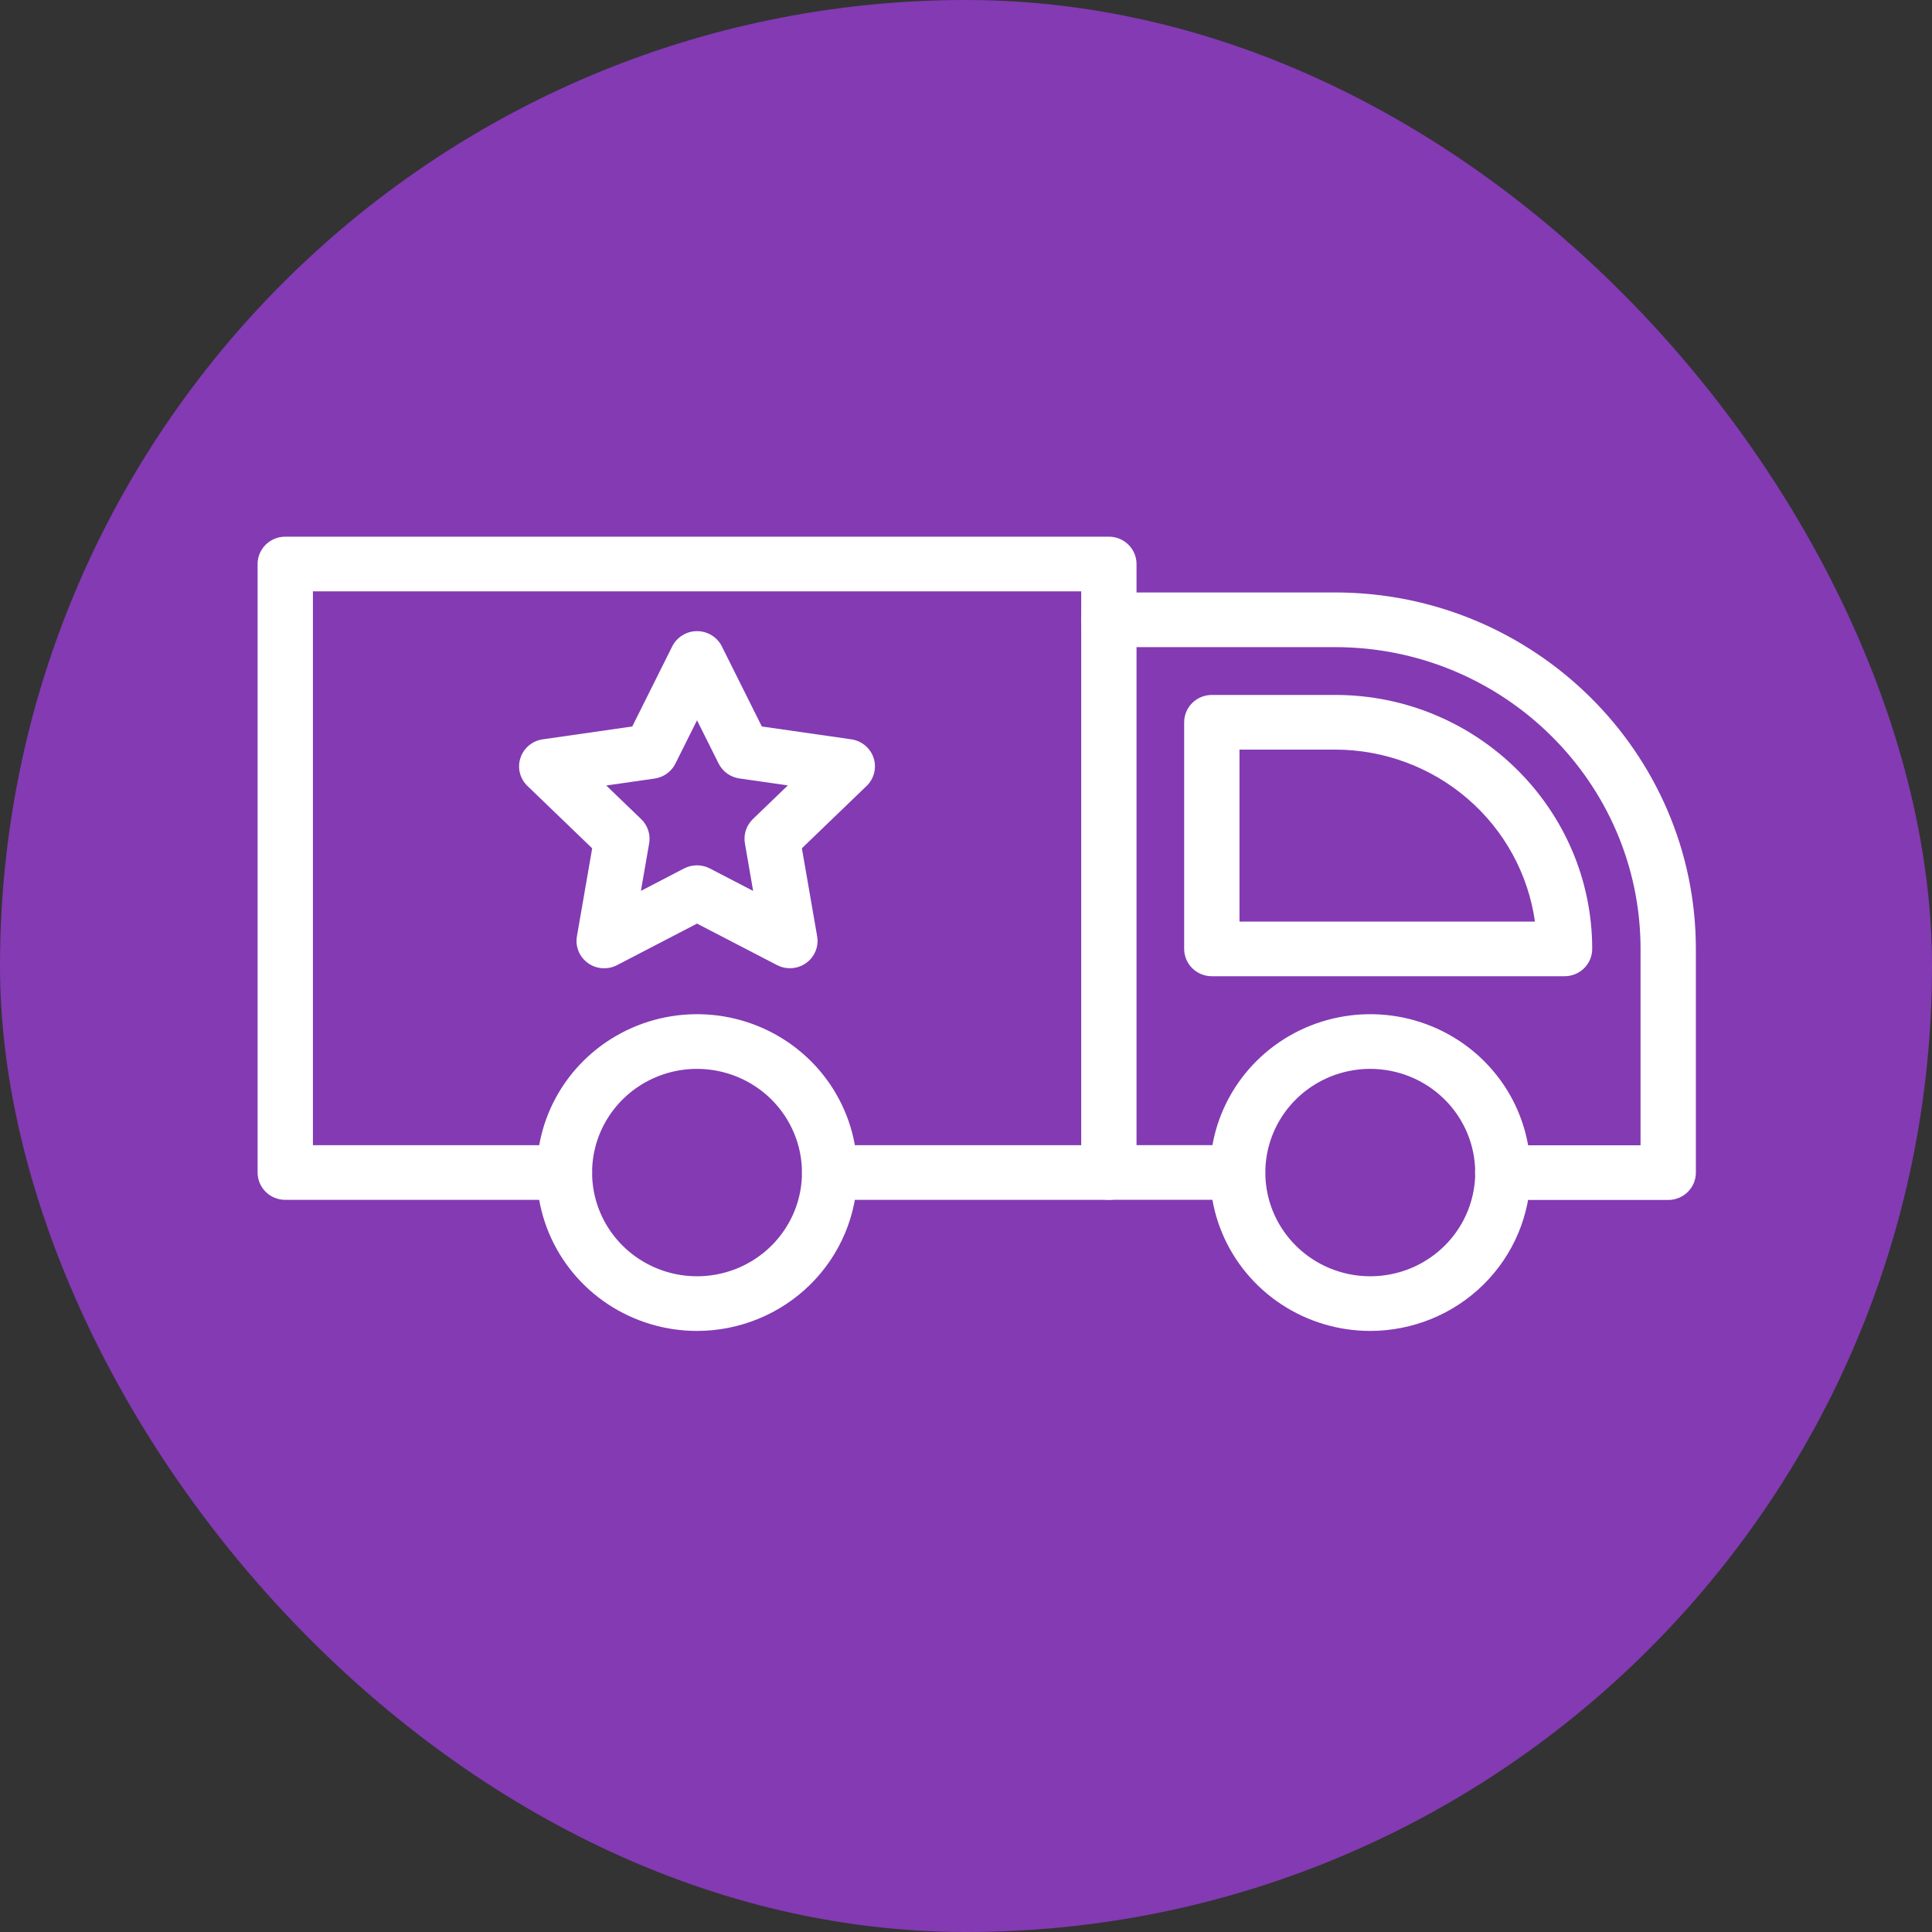
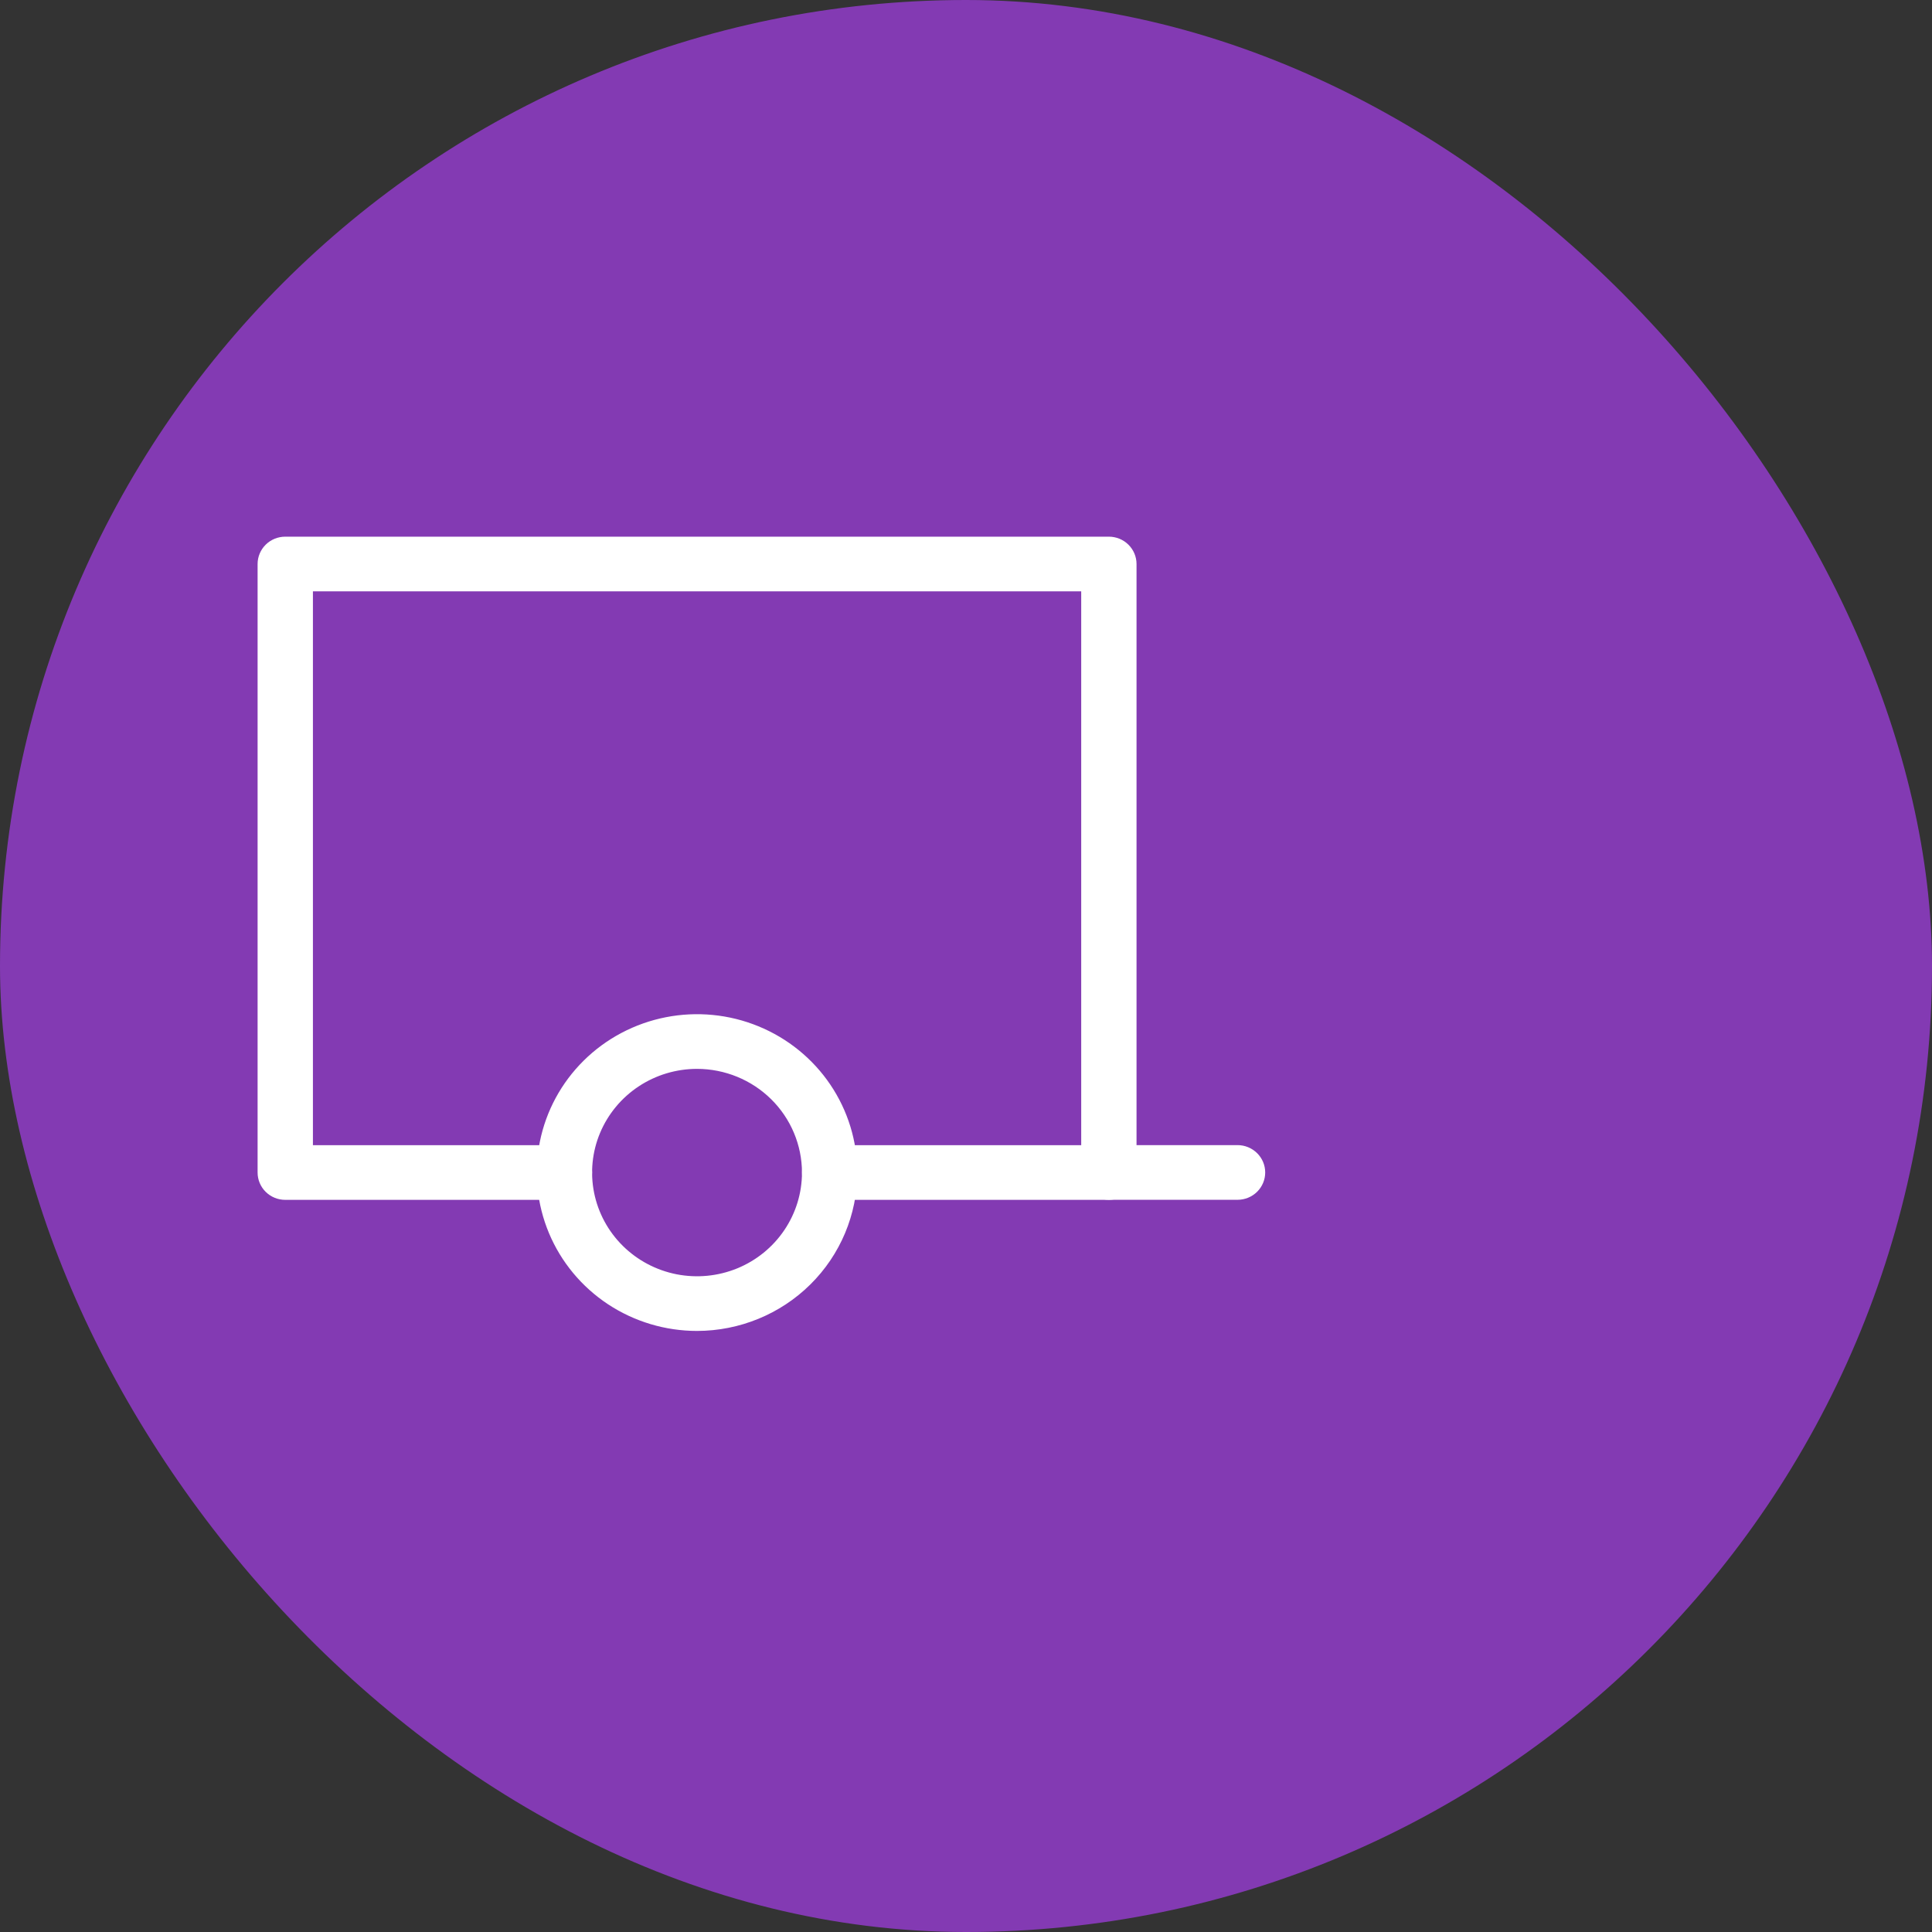
<svg xmlns="http://www.w3.org/2000/svg" width="90" height="90" viewBox="0 0 90 90" fill="none">
  <rect x="0" y="0" width="90" height="90" fill="#333333" stroke="none" />
  <rect width="90" height="90" rx="45" fill="#833AB3" />
  <path d="M32.471 62C30.994 62 29.551 61.567 28.323 60.757C27.096 59.946 26.139 58.794 25.574 57.446C25.009 56.098 24.861 54.614 25.149 53.183C25.437 51.752 26.148 50.438 27.192 49.406C28.236 48.374 29.566 47.672 31.014 47.387C32.463 47.102 33.964 47.248 35.328 47.807C36.692 48.365 37.858 49.311 38.678 50.524C39.498 51.737 39.936 53.163 39.936 54.623C39.934 56.578 39.147 58.454 37.747 59.837C36.348 61.22 34.45 61.998 32.471 62ZM32.471 49.792C31.504 49.792 30.559 50.075 29.755 50.606C28.951 51.137 28.325 51.891 27.954 52.774C27.584 53.657 27.488 54.628 27.676 55.565C27.865 56.502 28.331 57.363 29.014 58.038C29.698 58.714 30.569 59.174 31.517 59.361C32.465 59.547 33.448 59.451 34.342 59.086C35.235 58.72 35.998 58.101 36.535 57.306C37.073 56.512 37.359 55.578 37.359 54.623C37.358 53.342 36.842 52.114 35.926 51.208C35.01 50.303 33.767 49.793 32.471 49.792Z" fill="white" />
  <path d="M51.655 55.894H38.649C38.307 55.894 37.979 55.76 37.738 55.521C37.496 55.283 37.36 54.959 37.36 54.621C37.36 54.283 37.496 53.96 37.738 53.721C37.979 53.482 38.307 53.348 38.649 53.348H50.367V27.547H14.577V53.348H26.295C26.637 53.348 26.964 53.482 27.206 53.721C27.448 53.959 27.583 54.283 27.583 54.621C27.583 54.959 27.448 55.283 27.206 55.521C26.964 55.76 26.637 55.894 26.295 55.894H13.289C12.947 55.894 12.619 55.76 12.377 55.521C12.136 55.283 12 54.959 12 54.621V26.273C12 25.936 12.136 25.612 12.377 25.373C12.619 25.134 12.947 25 13.289 25H51.655C51.997 25 52.325 25.134 52.566 25.373C52.808 25.612 52.944 25.936 52.944 26.273V54.621C52.944 54.959 52.808 55.283 52.566 55.521C52.325 55.76 51.997 55.894 51.655 55.894Z" fill="white" />
  <path d="M57.65 55.891H51.651C51.309 55.891 50.981 55.757 50.739 55.518C50.498 55.279 50.362 54.956 50.362 54.618C50.362 54.28 50.498 53.956 50.739 53.718C50.981 53.479 51.309 53.344 51.651 53.344H57.65C57.991 53.344 58.319 53.479 58.561 53.718C58.802 53.956 58.938 54.28 58.938 54.618C58.938 54.956 58.802 55.279 58.561 55.518C58.319 55.757 57.991 55.891 57.65 55.891Z" fill="white" />
-   <path d="M77.712 55.899H70.004C69.662 55.899 69.334 55.765 69.092 55.526C68.851 55.287 68.715 54.963 68.715 54.626C68.715 54.288 68.851 53.964 69.092 53.725C69.334 53.486 69.662 53.352 70.004 53.352H76.423V44.205C76.423 36.453 70.04 30.146 62.196 30.146H51.651C51.309 30.146 50.981 30.012 50.739 29.773C50.498 29.534 50.362 29.21 50.362 28.872C50.362 28.535 50.498 28.211 50.739 27.972C50.981 27.733 51.309 27.599 51.651 27.599H62.196C71.457 27.599 79 35.049 79 44.205V54.626C79 54.964 78.864 55.287 78.623 55.526C78.381 55.765 78.053 55.899 77.712 55.899Z" fill="white" />
-   <path d="M72.88 45.477H56.451C56.11 45.477 55.782 45.343 55.54 45.104C55.299 44.865 55.163 44.541 55.163 44.204V33.646C55.163 33.309 55.299 32.985 55.54 32.746C55.782 32.507 56.11 32.373 56.451 32.373H62.199C68.803 32.373 74.171 37.68 74.171 44.204C74.171 44.371 74.138 44.537 74.073 44.692C74.008 44.846 73.913 44.987 73.793 45.105C73.673 45.223 73.531 45.317 73.374 45.381C73.218 45.445 73.05 45.477 72.88 45.477ZM57.74 42.93H71.504C71.19 40.711 70.075 38.678 68.365 37.206C66.655 35.734 64.465 34.922 62.197 34.919H57.74V42.93Z" fill="white" />
-   <path d="M63.832 62C62.356 62 60.912 61.567 59.685 60.757C58.457 59.946 57.5 58.794 56.935 57.446C56.37 56.098 56.222 54.614 56.51 53.183C56.798 51.752 57.509 50.438 58.553 49.406C59.597 48.374 60.928 47.672 62.376 47.387C63.824 47.102 65.325 47.248 66.689 47.807C68.053 48.365 69.219 49.311 70.04 50.524C70.86 51.737 71.298 53.163 71.298 54.623C71.296 56.578 70.508 58.454 69.109 59.837C67.709 61.22 65.812 61.998 63.832 62ZM63.832 49.792C62.865 49.792 61.92 50.075 61.116 50.606C60.312 51.137 59.686 51.891 59.316 52.774C58.946 53.657 58.849 54.628 59.038 55.565C59.226 56.502 59.692 57.363 60.376 58.038C61.059 58.714 61.93 59.174 62.879 59.361C63.827 59.547 64.81 59.451 65.703 59.086C66.596 58.72 67.36 58.101 67.897 57.306C68.434 56.512 68.721 55.578 68.721 54.623C68.719 53.342 68.204 52.114 67.287 51.208C66.371 50.303 65.128 49.793 63.832 49.792Z" fill="white" />
-   <path d="M36.796 45.104C36.587 45.105 36.381 45.054 36.197 44.958L32.47 43.025L28.744 44.96C28.531 45.071 28.291 45.12 28.052 45.103C27.812 45.086 27.582 45.003 27.388 44.863C27.193 44.724 27.042 44.533 26.951 44.313C26.861 44.093 26.834 43.853 26.875 43.618L27.586 39.518L24.572 36.614C24.399 36.449 24.276 36.238 24.218 36.007C24.16 35.776 24.169 35.533 24.244 35.307C24.318 35.081 24.455 34.879 24.64 34.726C24.824 34.573 25.048 34.474 25.287 34.44L29.453 33.842L31.315 30.111C31.422 29.898 31.586 29.719 31.791 29.593C31.995 29.468 32.23 29.401 32.471 29.401C32.712 29.401 32.947 29.468 33.151 29.593C33.356 29.719 33.52 29.898 33.627 30.111L35.489 33.842L39.655 34.44C39.893 34.474 40.117 34.574 40.301 34.727C40.485 34.88 40.621 35.081 40.696 35.307C40.77 35.533 40.779 35.775 40.721 36.005C40.664 36.236 40.542 36.446 40.37 36.612L37.355 39.516L38.066 43.616C38.098 43.799 38.089 43.986 38.04 44.165C37.991 44.344 37.902 44.51 37.782 44.652C37.66 44.794 37.51 44.908 37.34 44.986C37.169 45.064 36.983 45.104 36.796 45.104ZM32.47 40.31C32.679 40.31 32.885 40.361 33.07 40.457L35.084 41.503L34.7 39.284C34.665 39.081 34.68 38.872 34.745 38.675C34.809 38.479 34.921 38.301 35.071 38.157L36.701 36.587L34.446 36.263C34.239 36.234 34.043 36.155 33.873 36.034C33.705 35.912 33.568 35.752 33.475 35.567L32.47 33.554L31.463 35.572C31.371 35.756 31.235 35.916 31.066 36.038C30.898 36.159 30.703 36.238 30.496 36.268L28.241 36.592L29.872 38.161C30.02 38.305 30.131 38.483 30.196 38.678C30.26 38.874 30.276 39.082 30.241 39.285L29.856 41.501L31.869 40.454C32.055 40.359 32.261 40.309 32.47 40.31Z" fill="white" />
</svg>